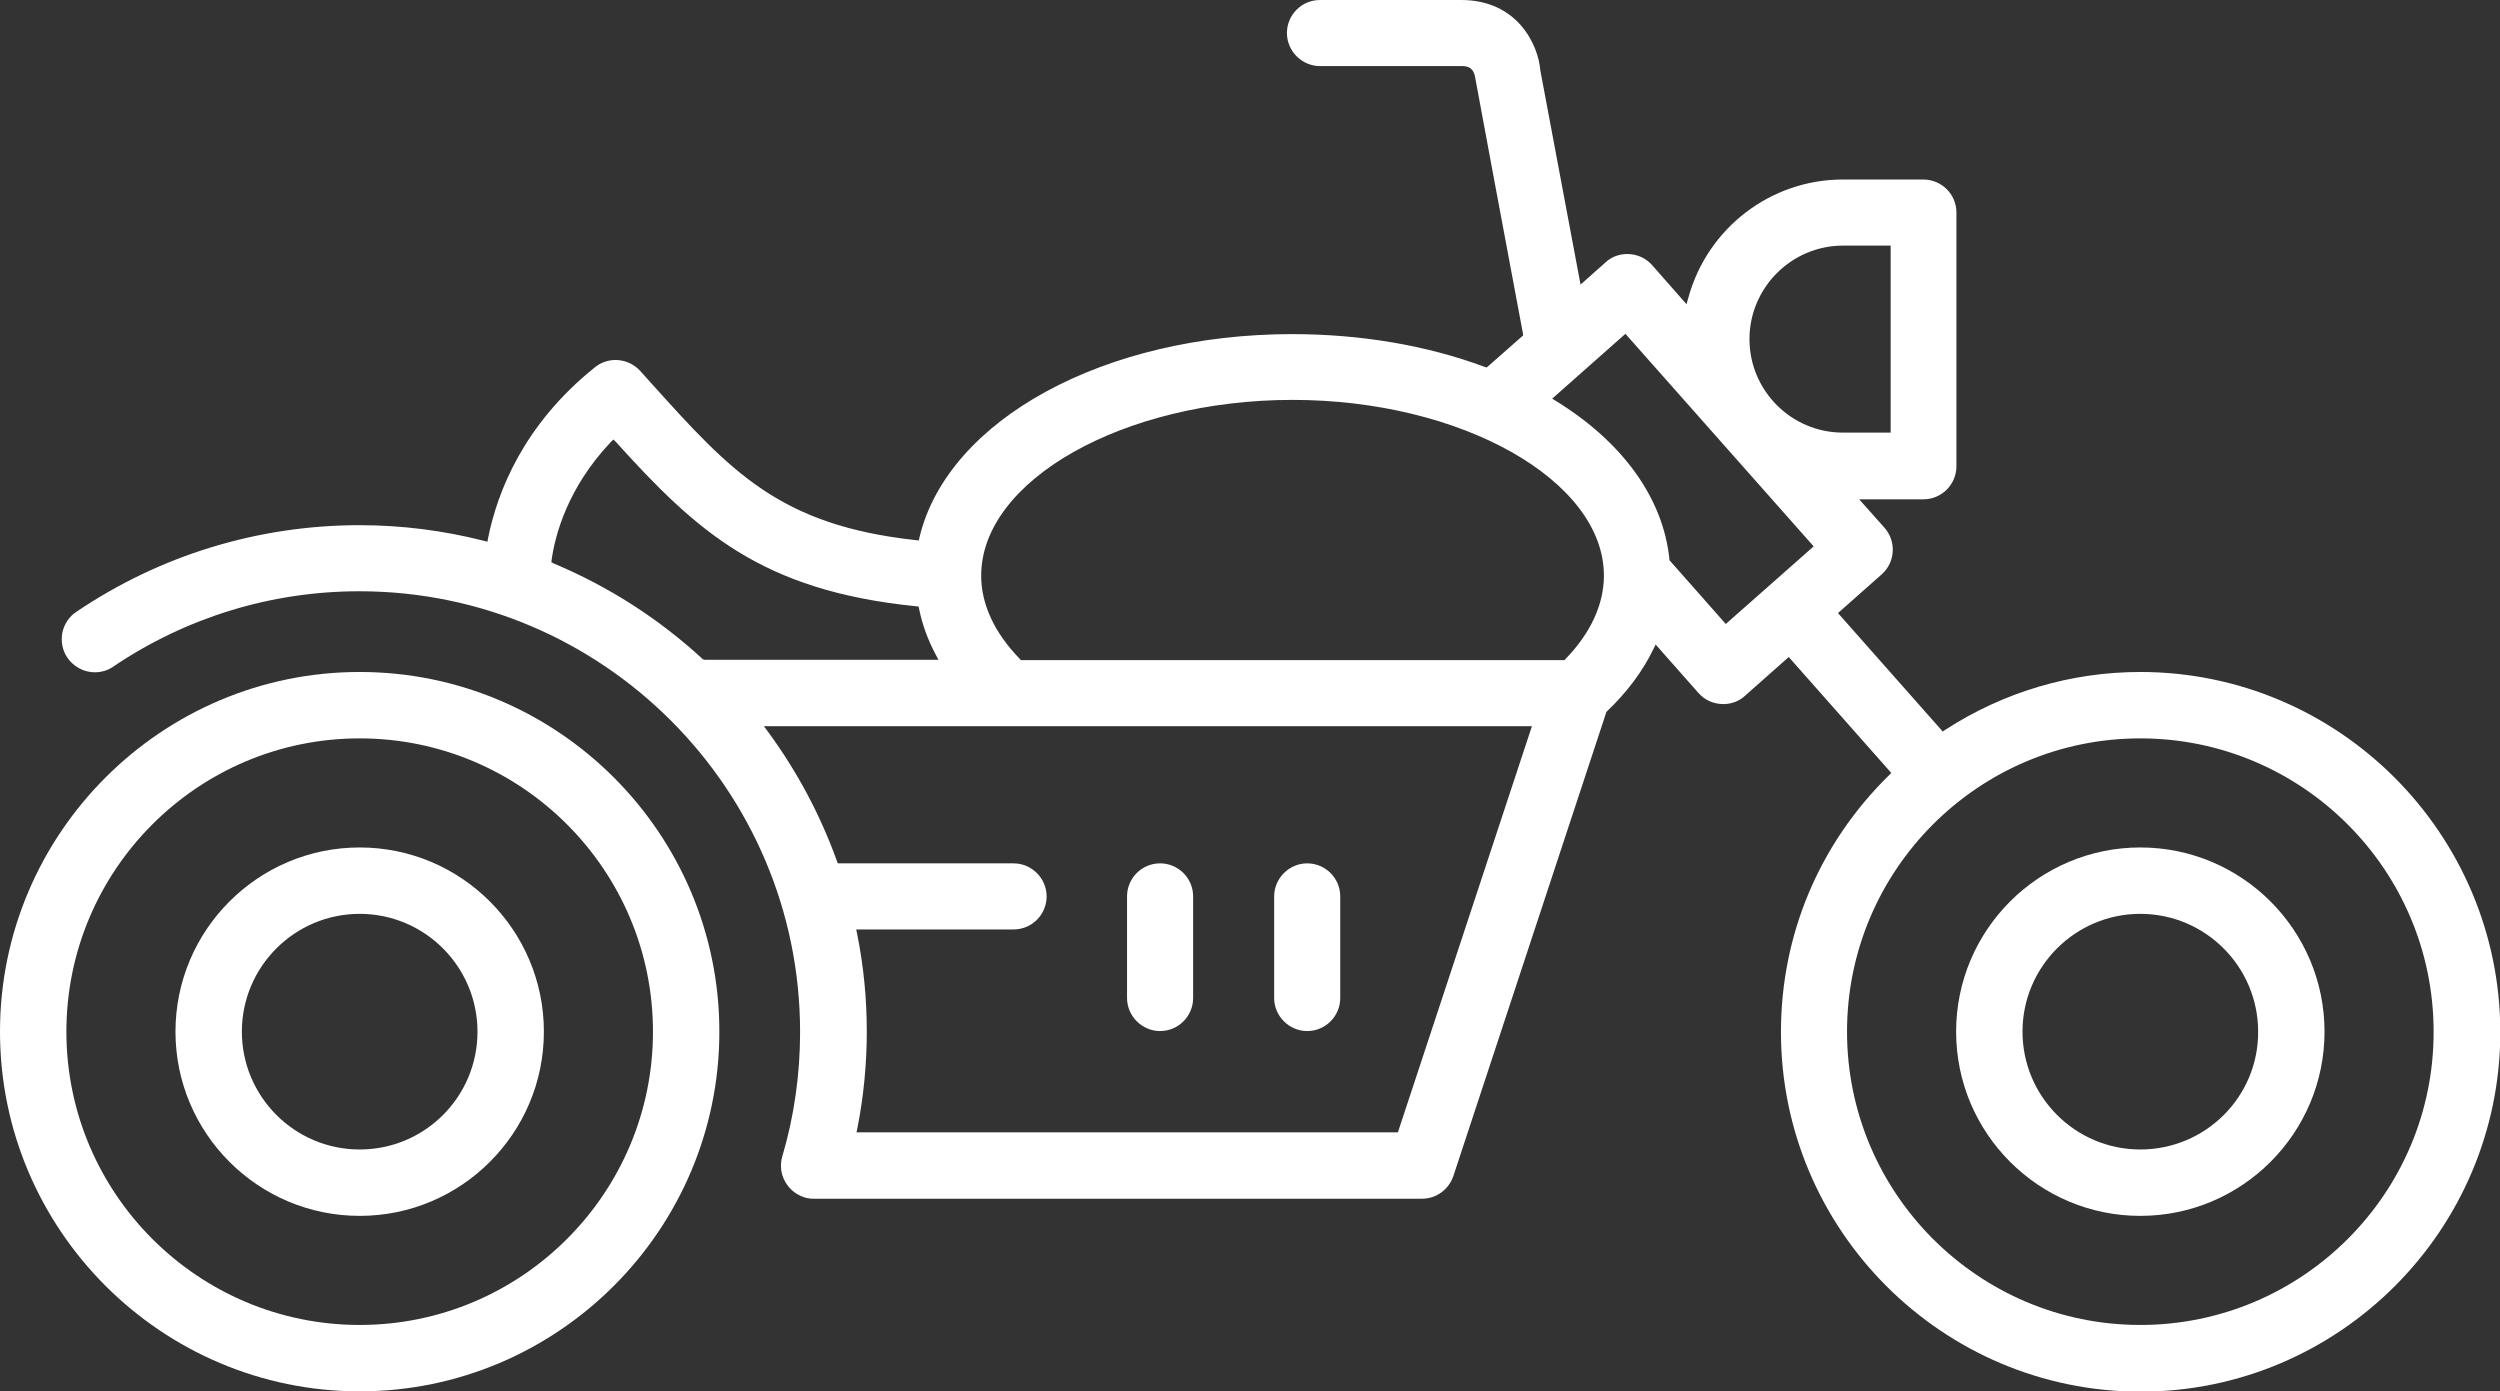
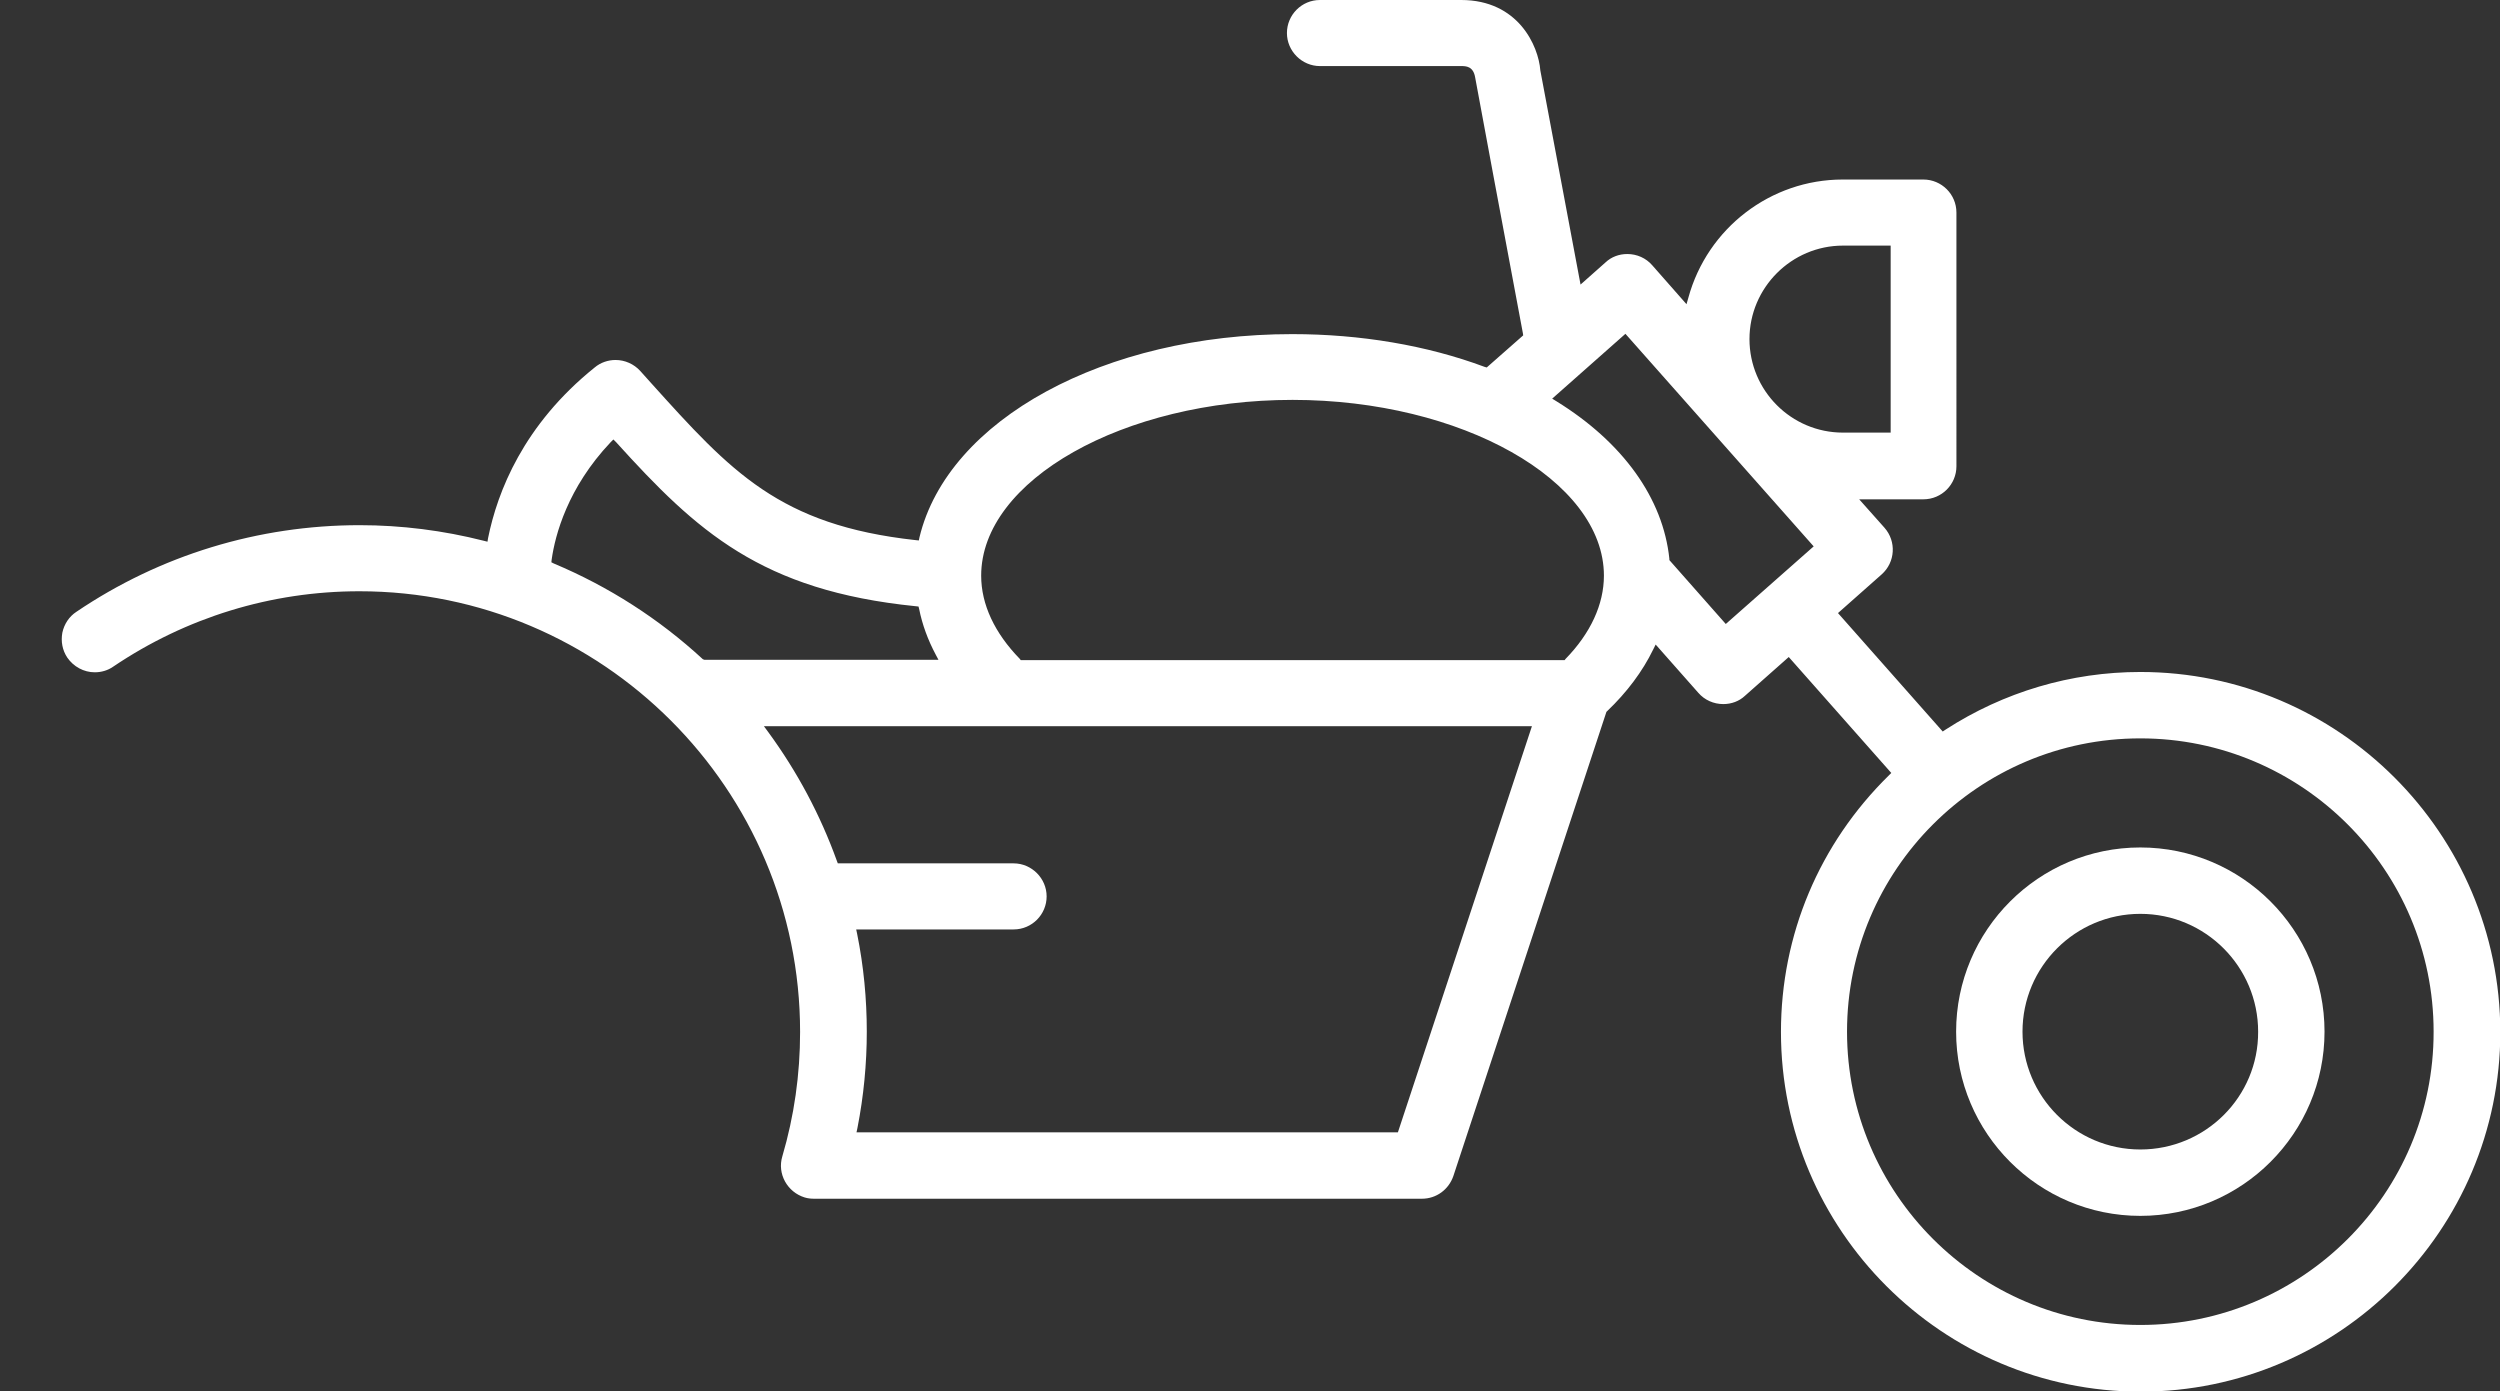
<svg xmlns="http://www.w3.org/2000/svg" version="1.1" id="Layer_1" x="0px" y="0px" viewBox="0 0 80.21 44.64" style="enable-background:new 0 0 80.21 44.64;" xml:space="preserve">
  <rect x="0" y="0" width="80.21" height="44.64" fill="#333333" stroke="none" />
  <style type="text/css">
	.st0{fill:#FFFFFF;}
</style>
  <g>
    <path class="st0" d="M68.67,21.56c-2.22,0-4.38,0.64-6.25,1.85l-0.09,0.06l-3.36-3.8l1.4-1.24c0.44-0.39,0.48-1.06,0.09-1.5   l-0.81-0.91h2.06c0.59,0,1.06-0.48,1.06-1.06V6.82c0-0.59-0.48-1.06-1.06-1.06h-2.59c-2.31,0-4.34,1.56-4.95,3.79l-0.06,0.21   l-1.1-1.25c-0.2-0.23-0.49-0.36-0.8-0.36c-0.26,0-0.51,0.09-0.7,0.27l-0.8,0.71l-1.29-6.87C49.36,1.47,48.71,0,46.88,0h-4.53   c-0.59,0-1.06,0.48-1.06,1.06s0.48,1.06,1.06,1.06h4.53c0.15,0,0.39,0,0.45,0.37c0.02,0.14,1.01,5.42,1.53,8.2l0.01,0.07   l-1.17,1.03l-0.07-0.02c-1.85-0.69-3.98-1.05-6.17-1.05c-6.02,0-11.05,2.74-11.96,6.52l-0.02,0.1l-0.1-0.01   c-4.38-0.48-5.93-2.2-8.49-5.04l-0.35-0.39c-0.2-0.22-0.49-0.35-0.79-0.35c-0.24,0-0.48,0.08-0.67,0.24   c-2.29,1.84-3.12,3.99-3.42,5.47l-0.02,0.12l-0.12-0.03c-1.3-0.33-2.64-0.5-3.98-0.5c-3.25,0-6.4,0.96-9.09,2.78   C2.22,19.78,2.06,20.02,2,20.3c-0.05,0.28,0,0.56,0.16,0.8c0.2,0.29,0.53,0.47,0.88,0.47c0.21,0,0.42-0.06,0.59-0.18   c2.34-1.58,5.07-2.42,7.9-2.42c7.79,0,14.14,6.34,14.14,14.14c0,1.36-0.19,2.7-0.57,3.99c-0.17,0.56,0.16,1.15,0.72,1.32   c0.1,0.03,0.2,0.04,0.3,0.04l19.5,0c0.46,0,0.86-0.29,1.01-0.73l4.91-14.89l0.02-0.02c0.64-0.61,1.14-1.28,1.48-1.98l0.08-0.16   l1.37,1.55c0.2,0.23,0.49,0.36,0.8,0.36c0.26,0,0.51-0.09,0.7-0.27l1.4-1.24l3.29,3.72l-0.08,0.08c-2.23,2.19-3.46,5.11-3.46,8.23   c0,6.36,5.18,11.54,11.54,11.54c6.36,0,11.54-5.18,11.54-11.54C80.21,26.74,75.03,21.56,68.67,21.56z M59.13,7.88h1.53v6h-1.53   c-1.66,0-3-1.35-3-3C56.13,9.23,57.48,7.88,59.13,7.88z M22.55,21.15c-1.41-1.3-3.02-2.33-4.78-3.07l-0.08-0.04l0.01-0.09   c0.11-0.78,0.51-2.3,1.89-3.76l0.09-0.09l0.09,0.09c2.58,2.85,4.65,4.76,9.61,5.26l0.09,0.01l0.02,0.08   c0.1,0.5,0.28,0.99,0.53,1.46l0.09,0.17h-7.51L22.55,21.15z M44.85,36.33l-17.37,0l0.03-0.14c0.2-1.02,0.3-2.06,0.3-3.09   c0-1.05-0.1-2.1-0.31-3.14l-0.03-0.14h5.05c0.59,0,1.06-0.48,1.06-1.06s-0.48-1.06-1.06-1.06h-5.64l-0.03-0.08   c-0.53-1.47-1.27-2.86-2.2-4.13l-0.14-0.19h24.64L44.85,36.33z M50.23,21.14l-0.03,0.04H32.75l-0.03-0.04   c-0.81-0.83-1.24-1.75-1.24-2.67c0-3.06,4.57-5.64,9.99-5.64c5.41,0,9.99,2.58,9.99,5.64C51.46,19.39,51.03,20.32,50.23,21.14z    M55.37,20.02l-1.81-2.05l0-0.04c-0.2-1.94-1.49-3.74-3.63-5.06l-0.13-0.08l2.35-2.08l6.04,6.82L55.37,20.02z M68.67,42.51   c-5.19,0-9.41-4.22-9.41-9.41c0-5.19,4.22-9.41,9.41-9.41c5.19,0,9.41,4.22,9.41,9.41C78.09,38.29,73.86,42.51,68.67,42.51z" />
    <path class="st0" d="M68.67,27.19c-3.26,0-5.91,2.65-5.91,5.91c0,3.26,2.65,5.91,5.91,5.91c3.26,0,5.91-2.65,5.91-5.91   C74.58,29.84,71.93,27.19,68.67,27.19z M68.67,36.88c-2.09,0-3.78-1.7-3.78-3.78c0-2.09,1.7-3.78,3.78-3.78   c2.09,0,3.78,1.7,3.78,3.78C72.46,35.19,70.76,36.88,68.67,36.88z" />
-     <path class="st0" d="M11.54,21.56C5.18,21.56,0,26.74,0,33.1c0,6.36,5.18,11.54,11.54,11.54c6.36,0,11.54-5.18,11.54-11.54   C23.08,26.74,17.9,21.56,11.54,21.56z M11.54,42.51c-5.19,0-9.41-4.22-9.41-9.41c0-5.19,4.22-9.41,9.41-9.41   c5.19,0,9.41,4.22,9.41,9.41C20.95,38.29,16.73,42.51,11.54,42.51z" />
-     <path class="st0" d="M11.54,27.19c-3.26,0-5.91,2.65-5.91,5.91c0,3.26,2.65,5.91,5.91,5.91c3.26,0,5.91-2.65,5.91-5.91   C17.45,29.84,14.8,27.19,11.54,27.19z M11.54,36.88c-2.09,0-3.78-1.7-3.78-3.78c0-2.09,1.7-3.78,3.78-3.78   c2.09,0,3.78,1.7,3.78,3.78C15.32,35.19,13.63,36.88,11.54,36.88z" />
-     <path class="st0" d="M37.22,33.08c0.59,0,1.06-0.48,1.06-1.06v-3.26c0-0.59-0.48-1.06-1.06-1.06c-0.59,0-1.06,0.48-1.06,1.06v3.26   C36.16,32.6,36.64,33.08,37.22,33.08z" />
-     <path class="st0" d="M41.94,33.08c0.59,0,1.06-0.48,1.06-1.06v-3.26c0-0.59-0.48-1.06-1.06-1.06s-1.06,0.48-1.06,1.06v3.26   C40.88,32.6,41.36,33.08,41.94,33.08z" />
  </g>
</svg>